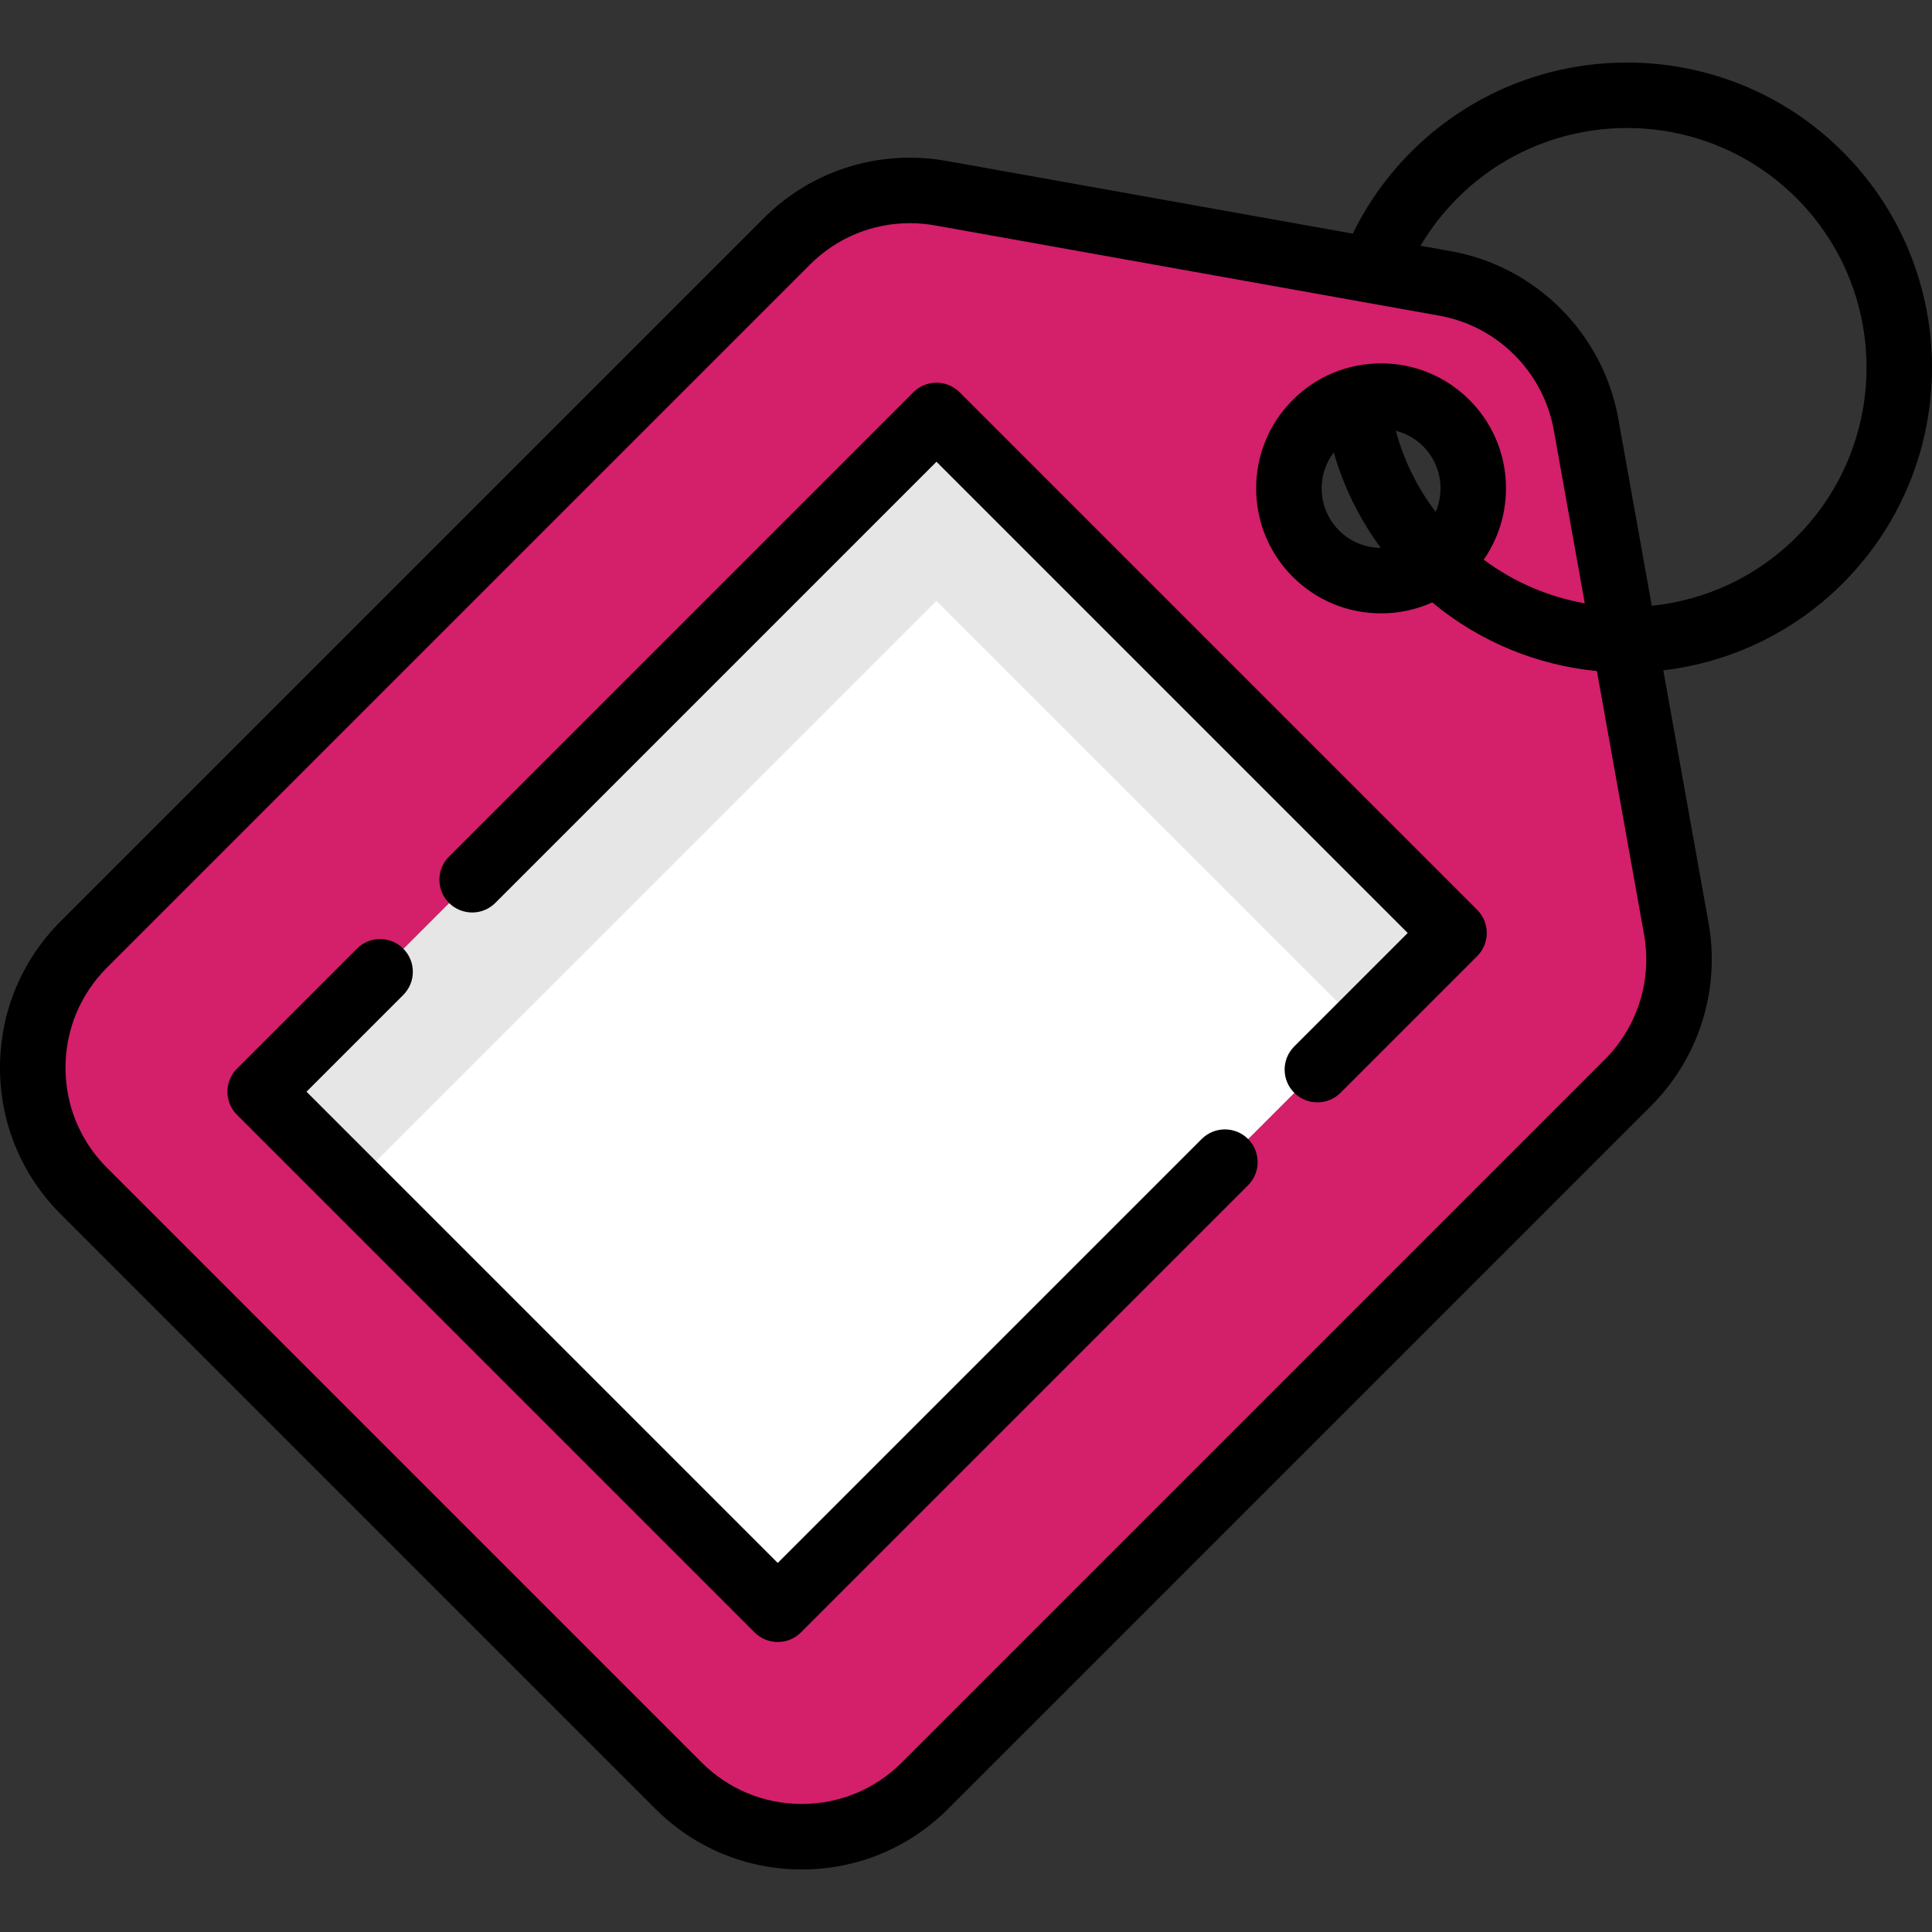
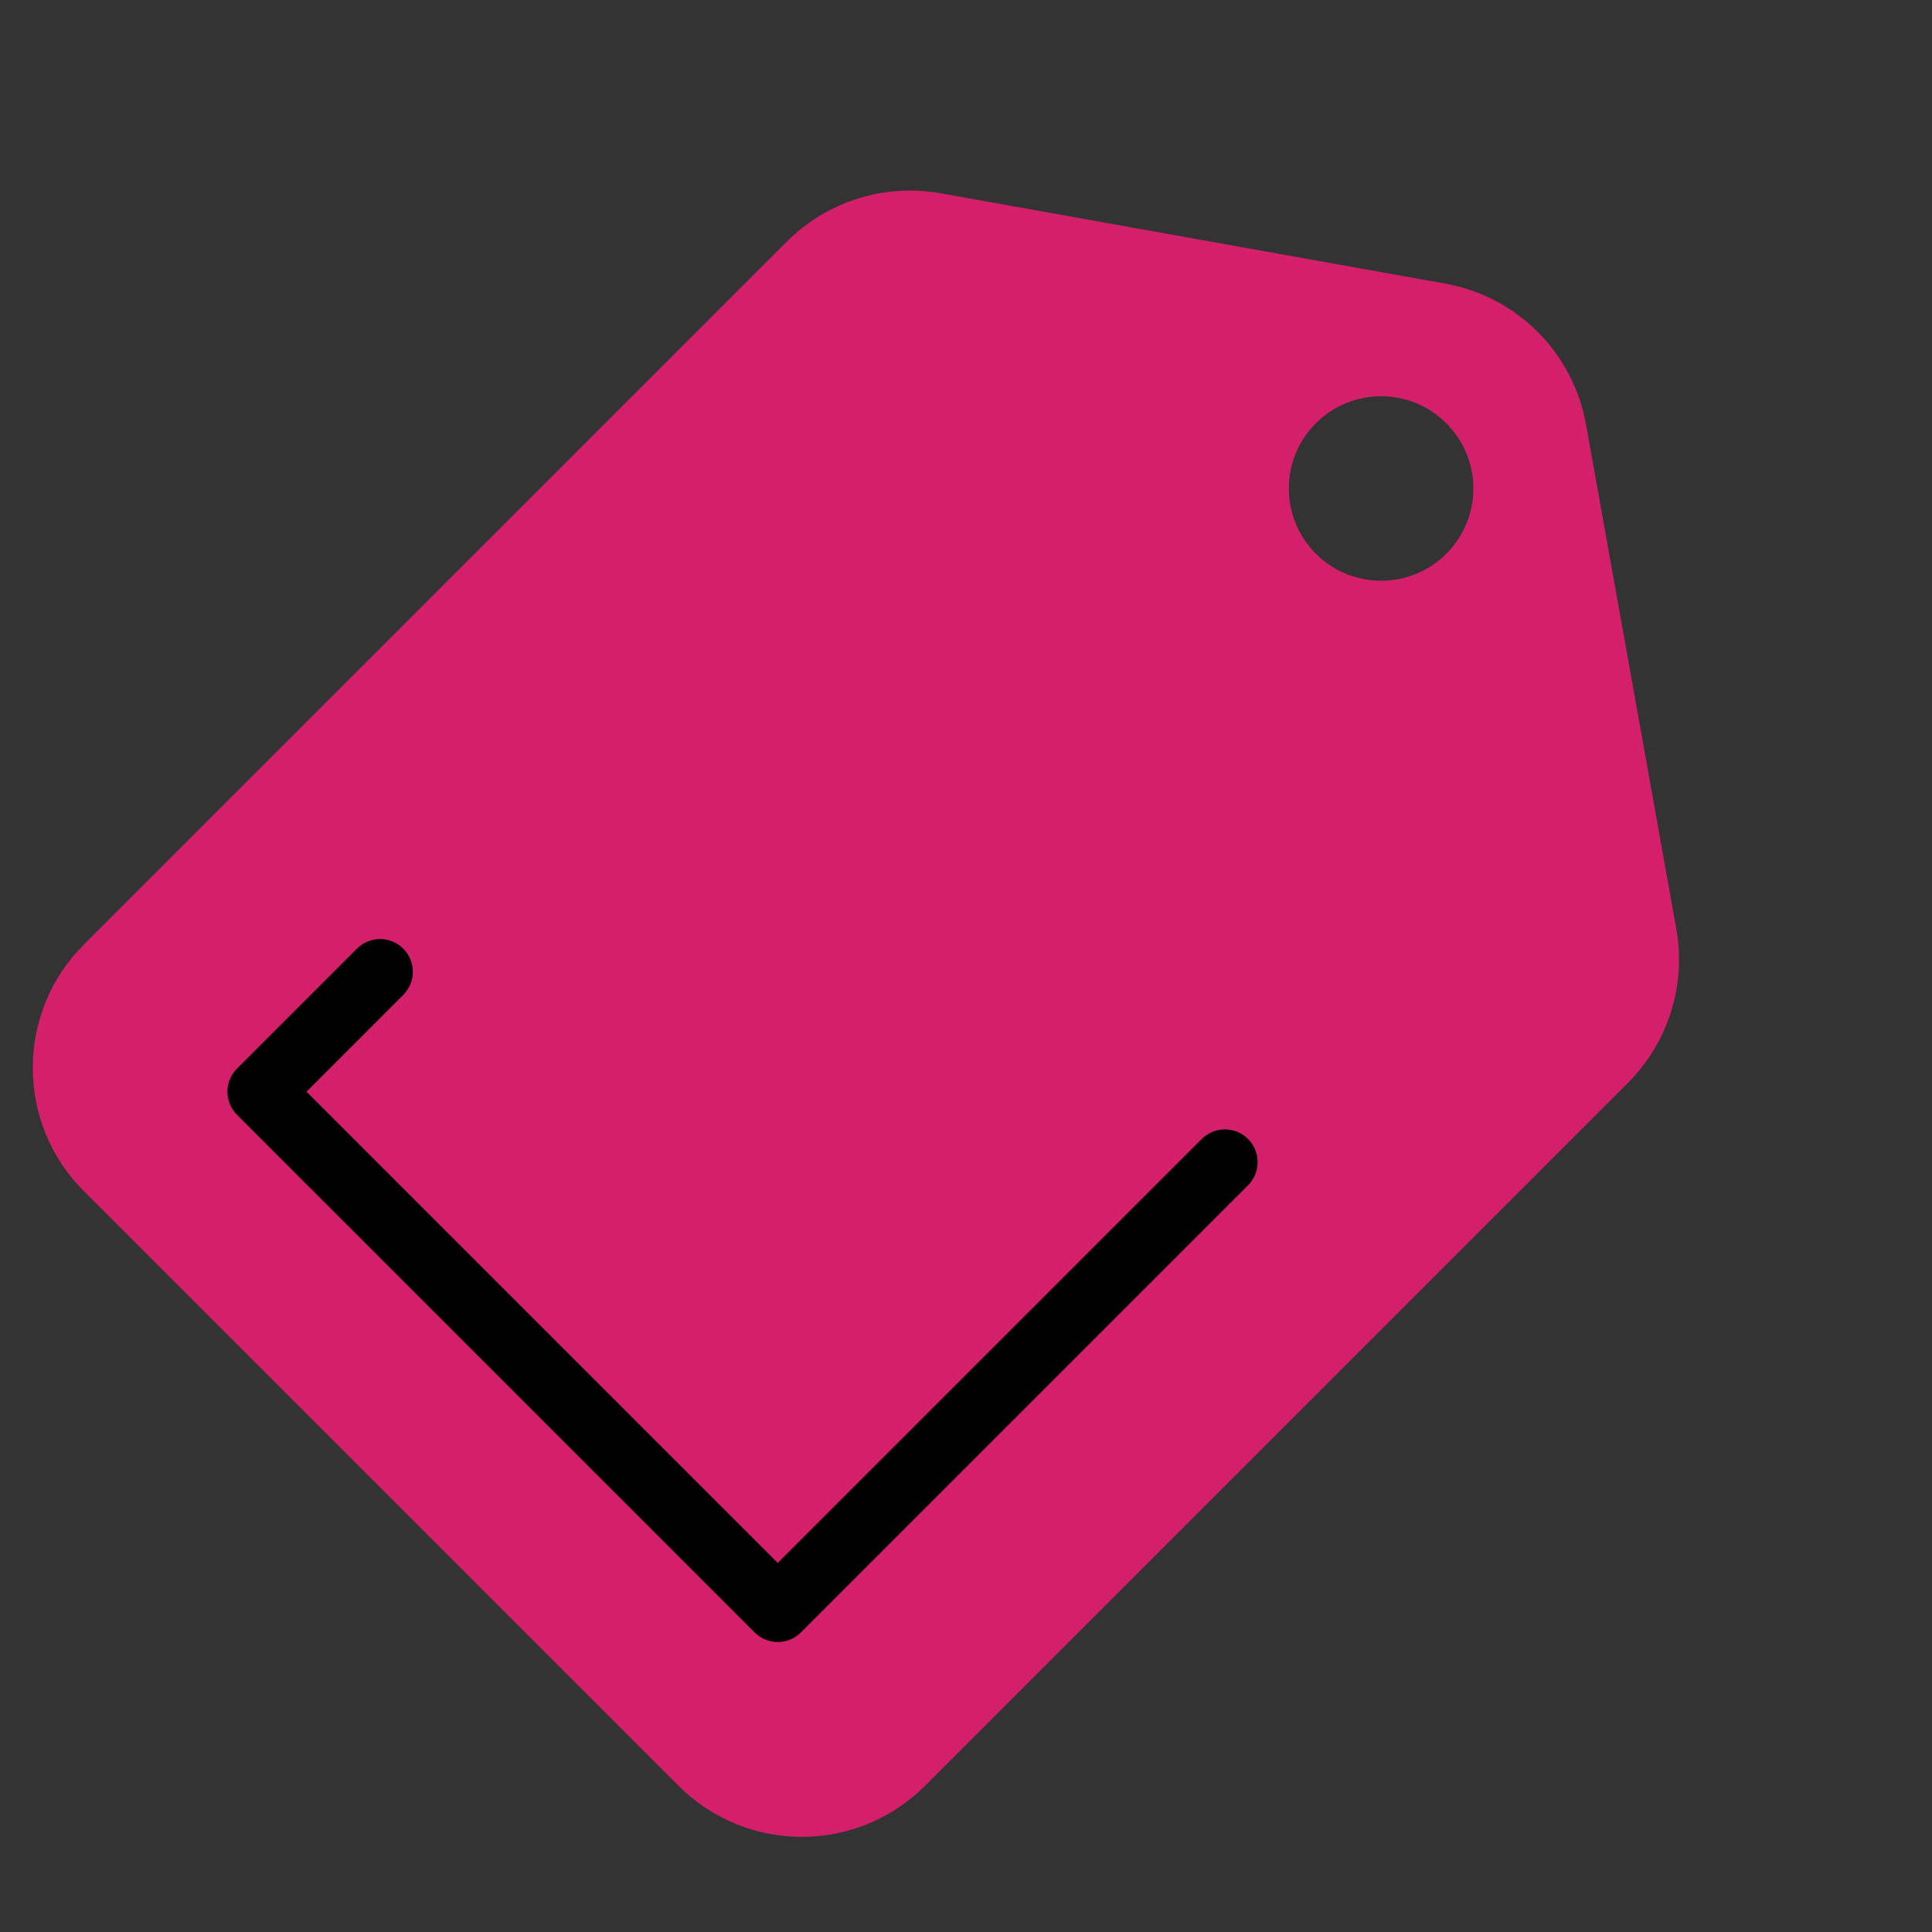
<svg xmlns="http://www.w3.org/2000/svg" version="1.1" id="Layer_1" viewBox="0 0 512 512" xml:space="preserve" width="800px" height="800px" fill="#000000">
  <rect x="0" y="0" width="512" height="512" fill="#333333" stroke="none" />
  <g id="SVGRepo_bgCarrier" stroke-width="0" />
  <g id="SVGRepo_tracerCarrier" stroke-linecap="round" stroke-linejoin="round" />
  <g id="SVGRepo_iconCarrier">
    <path style="fill:#d41f6a;" d="M444.239,246.159l-23.93-133.687c-3.406-19.021-18.296-33.912-37.317-37.317l-133.687-23.93 c-14.872-2.662-30.104,2.119-40.788,12.802L22.205,250.337c-18.033,18.033-18.033,47.271,0,65.304l157.618,157.618 c18.033,18.033,47.271,18.033,65.304,0l186.311-186.311C442.12,276.264,446.901,261.031,444.239,246.159z M383.29,146.747 c-9.547,9.547-25.026,9.547-34.574,0c-9.547-9.547-9.547-25.026,0-34.574c9.547-9.547,25.026-9.547,34.574,0 C392.837,121.72,392.837,137.199,383.29,146.747z" />
-     <rect x="130.149" y="141.596" transform="matrix(-0.707 -0.707 0.707 -0.707 198.011 618.665)" style="fill:#FFFFFF;" width="193.974" height="253.455" />
-     <polygon style="opacity:0.1;enable-background:new ;" points="248.172,159.231 360.781,271.839 385.33,247.291 248.172,110.133 68.953,289.353 93.501,313.901 " />
-     <path d="M254.309,103.958c-1.627-1.627-3.835-2.541-6.137-2.541c-2.302,0-4.51,0.914-6.137,2.541L118.989,227.004 c-3.39,3.391-3.39,8.885,0,12.275c3.39,3.388,8.885,3.388,12.274,0l116.908-116.91l124.884,124.884l-30.072,30.072 c-3.39,3.391-3.39,8.885,0,12.275c1.694,1.694,3.916,2.541,6.137,2.541c2.221,0,4.443-0.847,6.137-2.541l36.21-36.21 c3.389-3.391,3.389-8.885,0-12.275L254.309,103.958z" />
    <path d="M318.466,301.843L206.11,414.2L81.226,289.314l25.641-25.64c3.39-3.391,3.39-8.885,0-12.275 c-3.39-3.388-8.885-3.388-12.274,0l-31.778,31.778c-3.39,3.391-3.39,8.885,0,12.275L199.974,432.61 c1.694,1.694,3.916,2.541,6.137,2.541c2.221,0,4.443-0.847,6.137-2.541l118.494-118.494c3.39-3.391,3.39-8.885,0-12.275 C327.352,298.454,321.856,298.454,318.466,301.843z" />
-     <path d="M488.352,40.222c-31.53-31.53-82.835-31.531-114.366,0.001c-6.393,6.393-11.57,13.68-15.479,21.694L250.834,42.643 c-3.184-0.569-6.438-0.859-9.668-0.859c-14.651,0-28.425,5.706-38.787,16.067L16.067,244.163C5.706,254.523,0,268.299,0,282.951 c0,14.653,5.706,28.427,16.067,38.791l157.618,157.618c10.36,10.36,24.134,16.066,38.788,16.067c0.002,0,0.003,0,0.005,0 c14.651,0,28.425-5.707,38.786-16.068l186.31-186.31c12.684-12.684,18.37-30.799,15.208-48.455l-11.984-66.949 c17.392-2.069,34.237-9.738,47.554-23.054C519.883,123.058,519.883,71.753,488.352,40.222z M425.3,280.773L238.989,467.084 c-7.083,7.082-16.498,10.983-26.512,10.983c0,0-0.002,0-0.003,0c-10.017-0.001-19.433-3.901-26.516-10.983L28.341,309.465 c-7.082-7.082-10.982-16.499-10.982-26.513c0-10.016,3.901-19.432,10.983-26.515l186.31-186.311 c7.083-7.083,16.499-10.983,26.512-10.983c2.208,0,4.432,0.198,6.609,0.588l133.687,23.93c15.374,2.752,27.551,14.929,30.303,30.303 l8.221,45.924c-9.51-1.688-18.703-5.542-26.78-11.572c8.972-12.908,7.719-30.819-3.778-42.317 c-6.257-6.256-14.575-9.702-23.424-9.702s-17.166,3.446-23.424,9.702c-12.916,12.916-12.916,33.932,0,46.848 c6.257,6.256,14.575,9.702,23.424,9.702c4.753,0,9.35-1.003,13.56-2.893c12.749,10.585,28.006,16.654,43.636,18.188l12.496,69.809 C437.856,259.721,433.97,272.102,425.3,280.773z M353.463,119.891c2.614,9.122,6.811,17.637,12.451,25.295 c-4.179-0.023-8.103-1.657-11.06-4.614C349.218,134.935,348.764,126.066,353.463,119.891z M369.896,114.154 c2.721,0.689,5.22,2.082,7.257,4.119c4.695,4.695,5.792,11.634,3.315,17.392C375.571,129.211,372.006,121.955,369.896,114.154z M437.737,160.54l-8.884-49.635c-4.026-22.491-21.843-40.305-44.333-44.333l-8.068-1.444c2.702-4.576,5.981-8.804,9.809-12.631 c24.764-24.764,65.055-24.761,89.818,0c24.763,24.761,24.763,65.055,0,89.816C465.366,153.027,451.746,159.095,437.737,160.54z" />
  </g>
</svg>